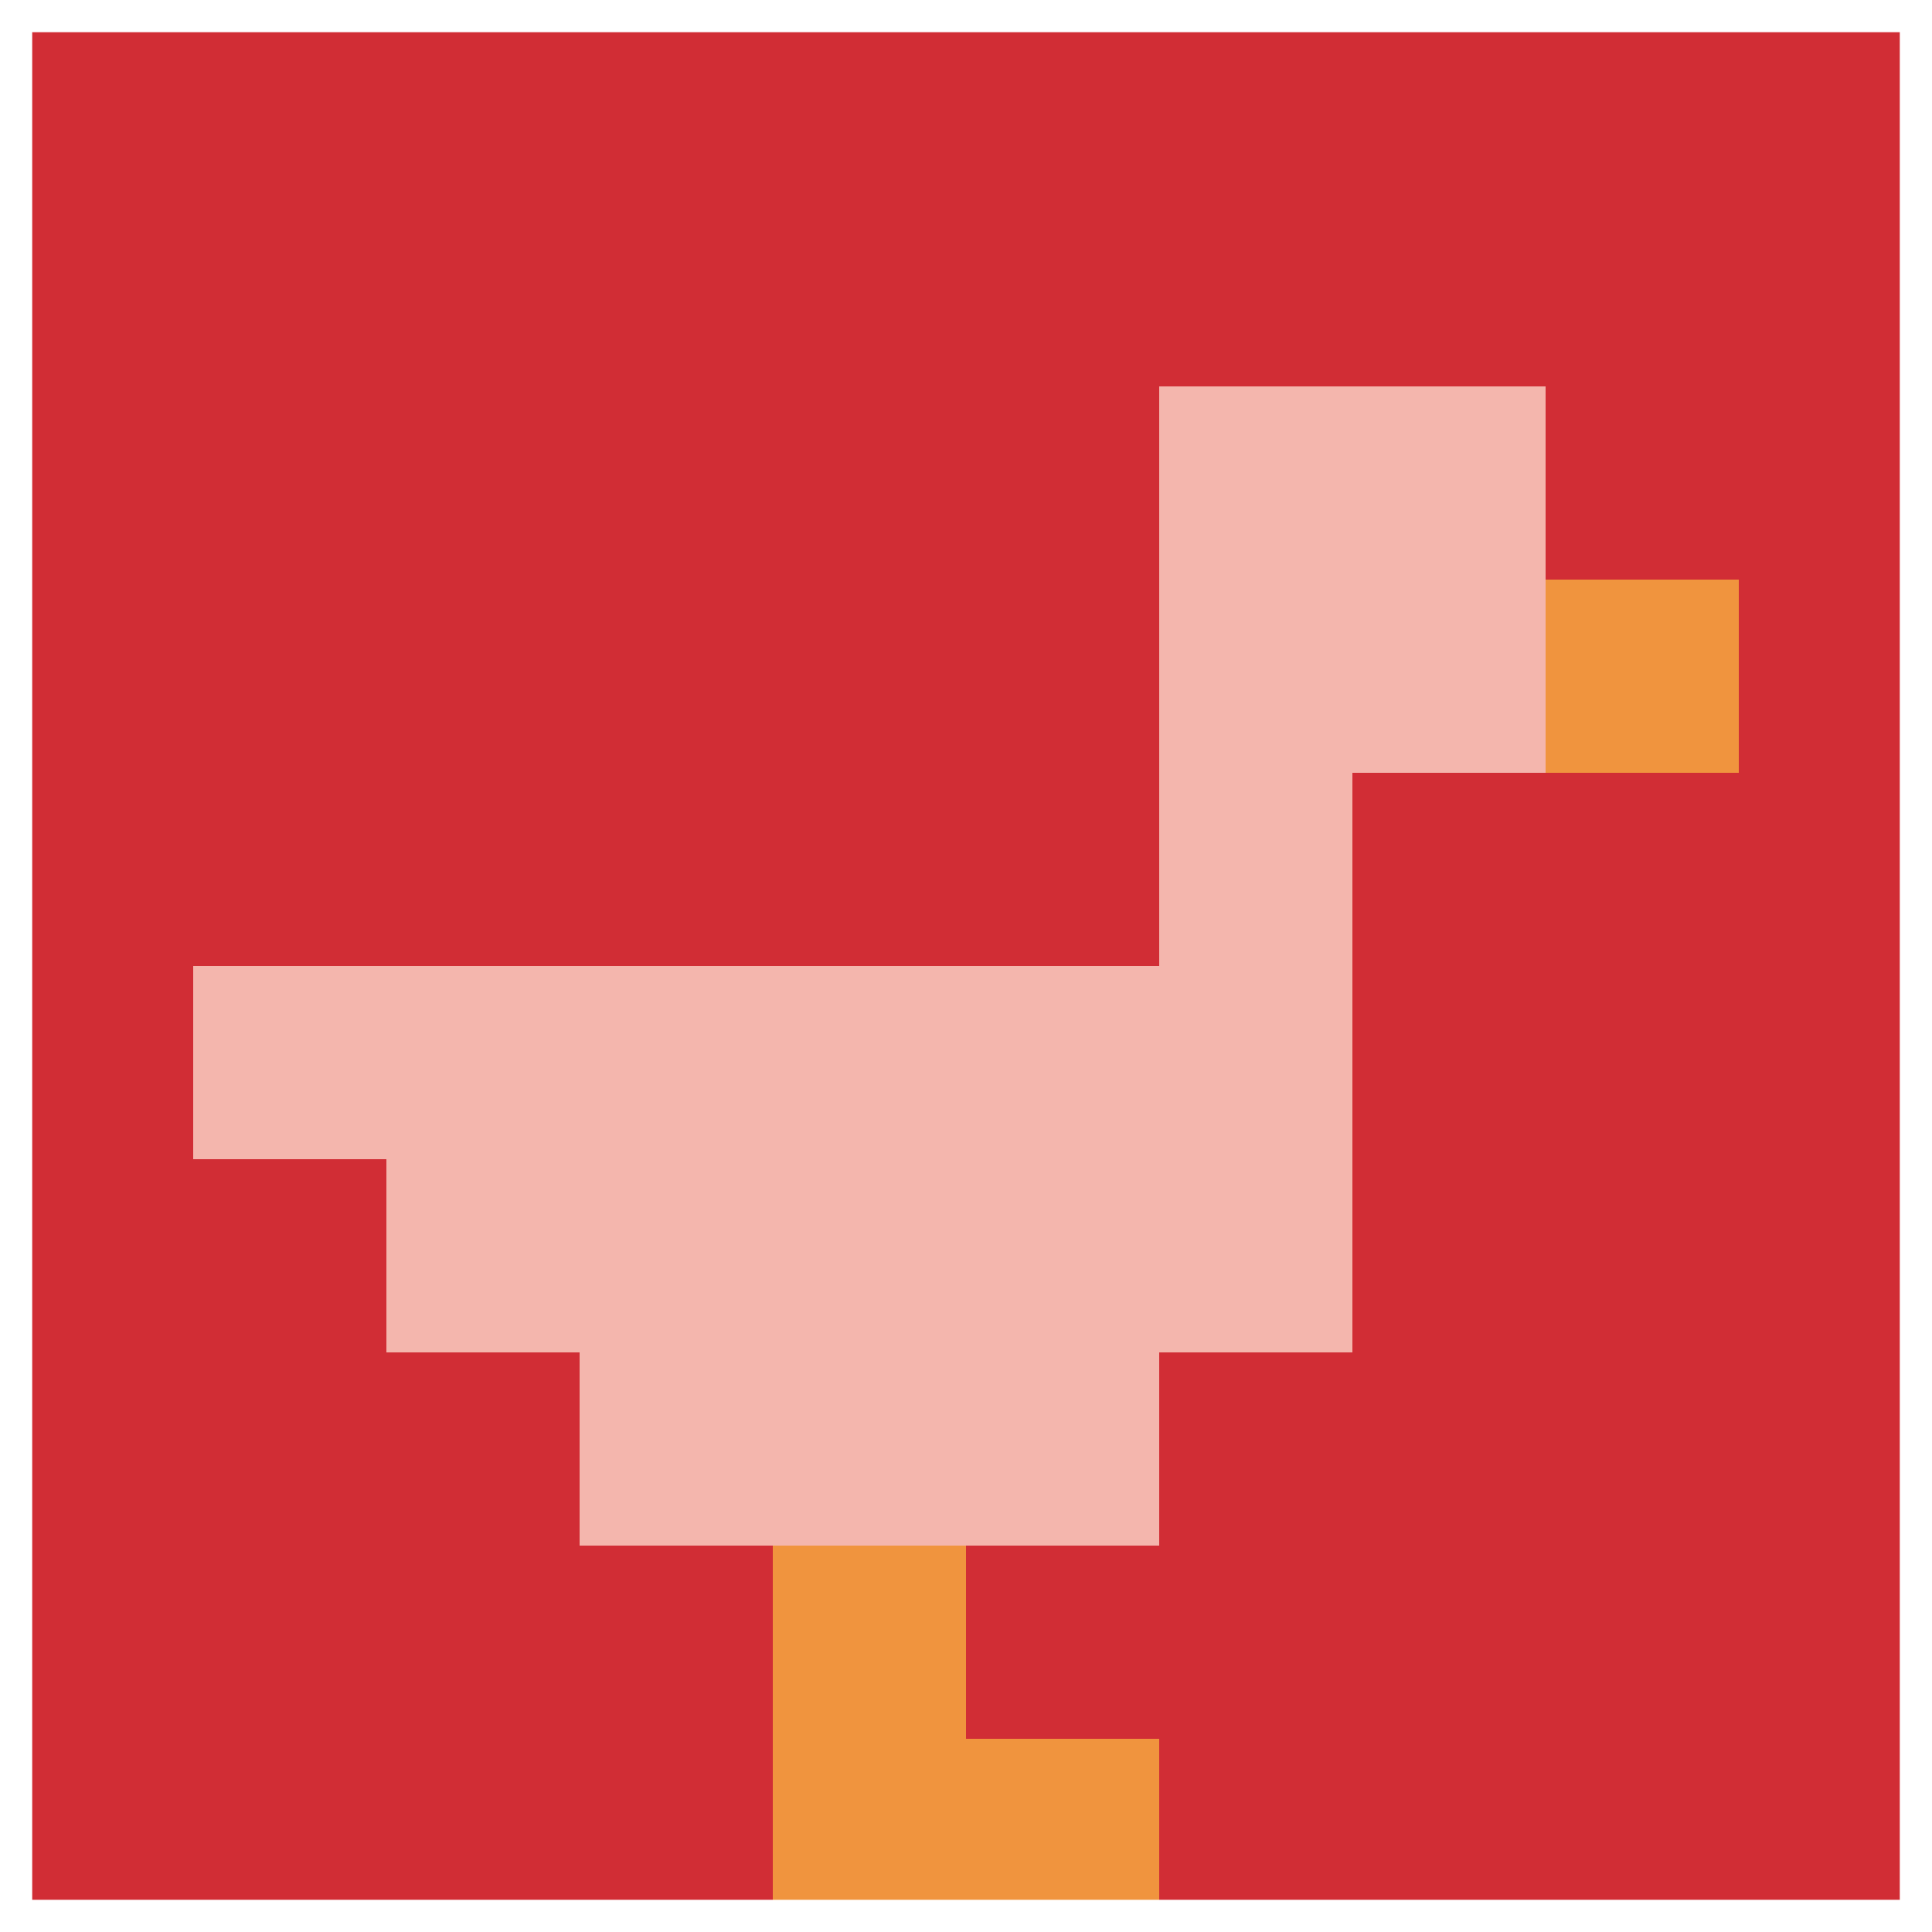
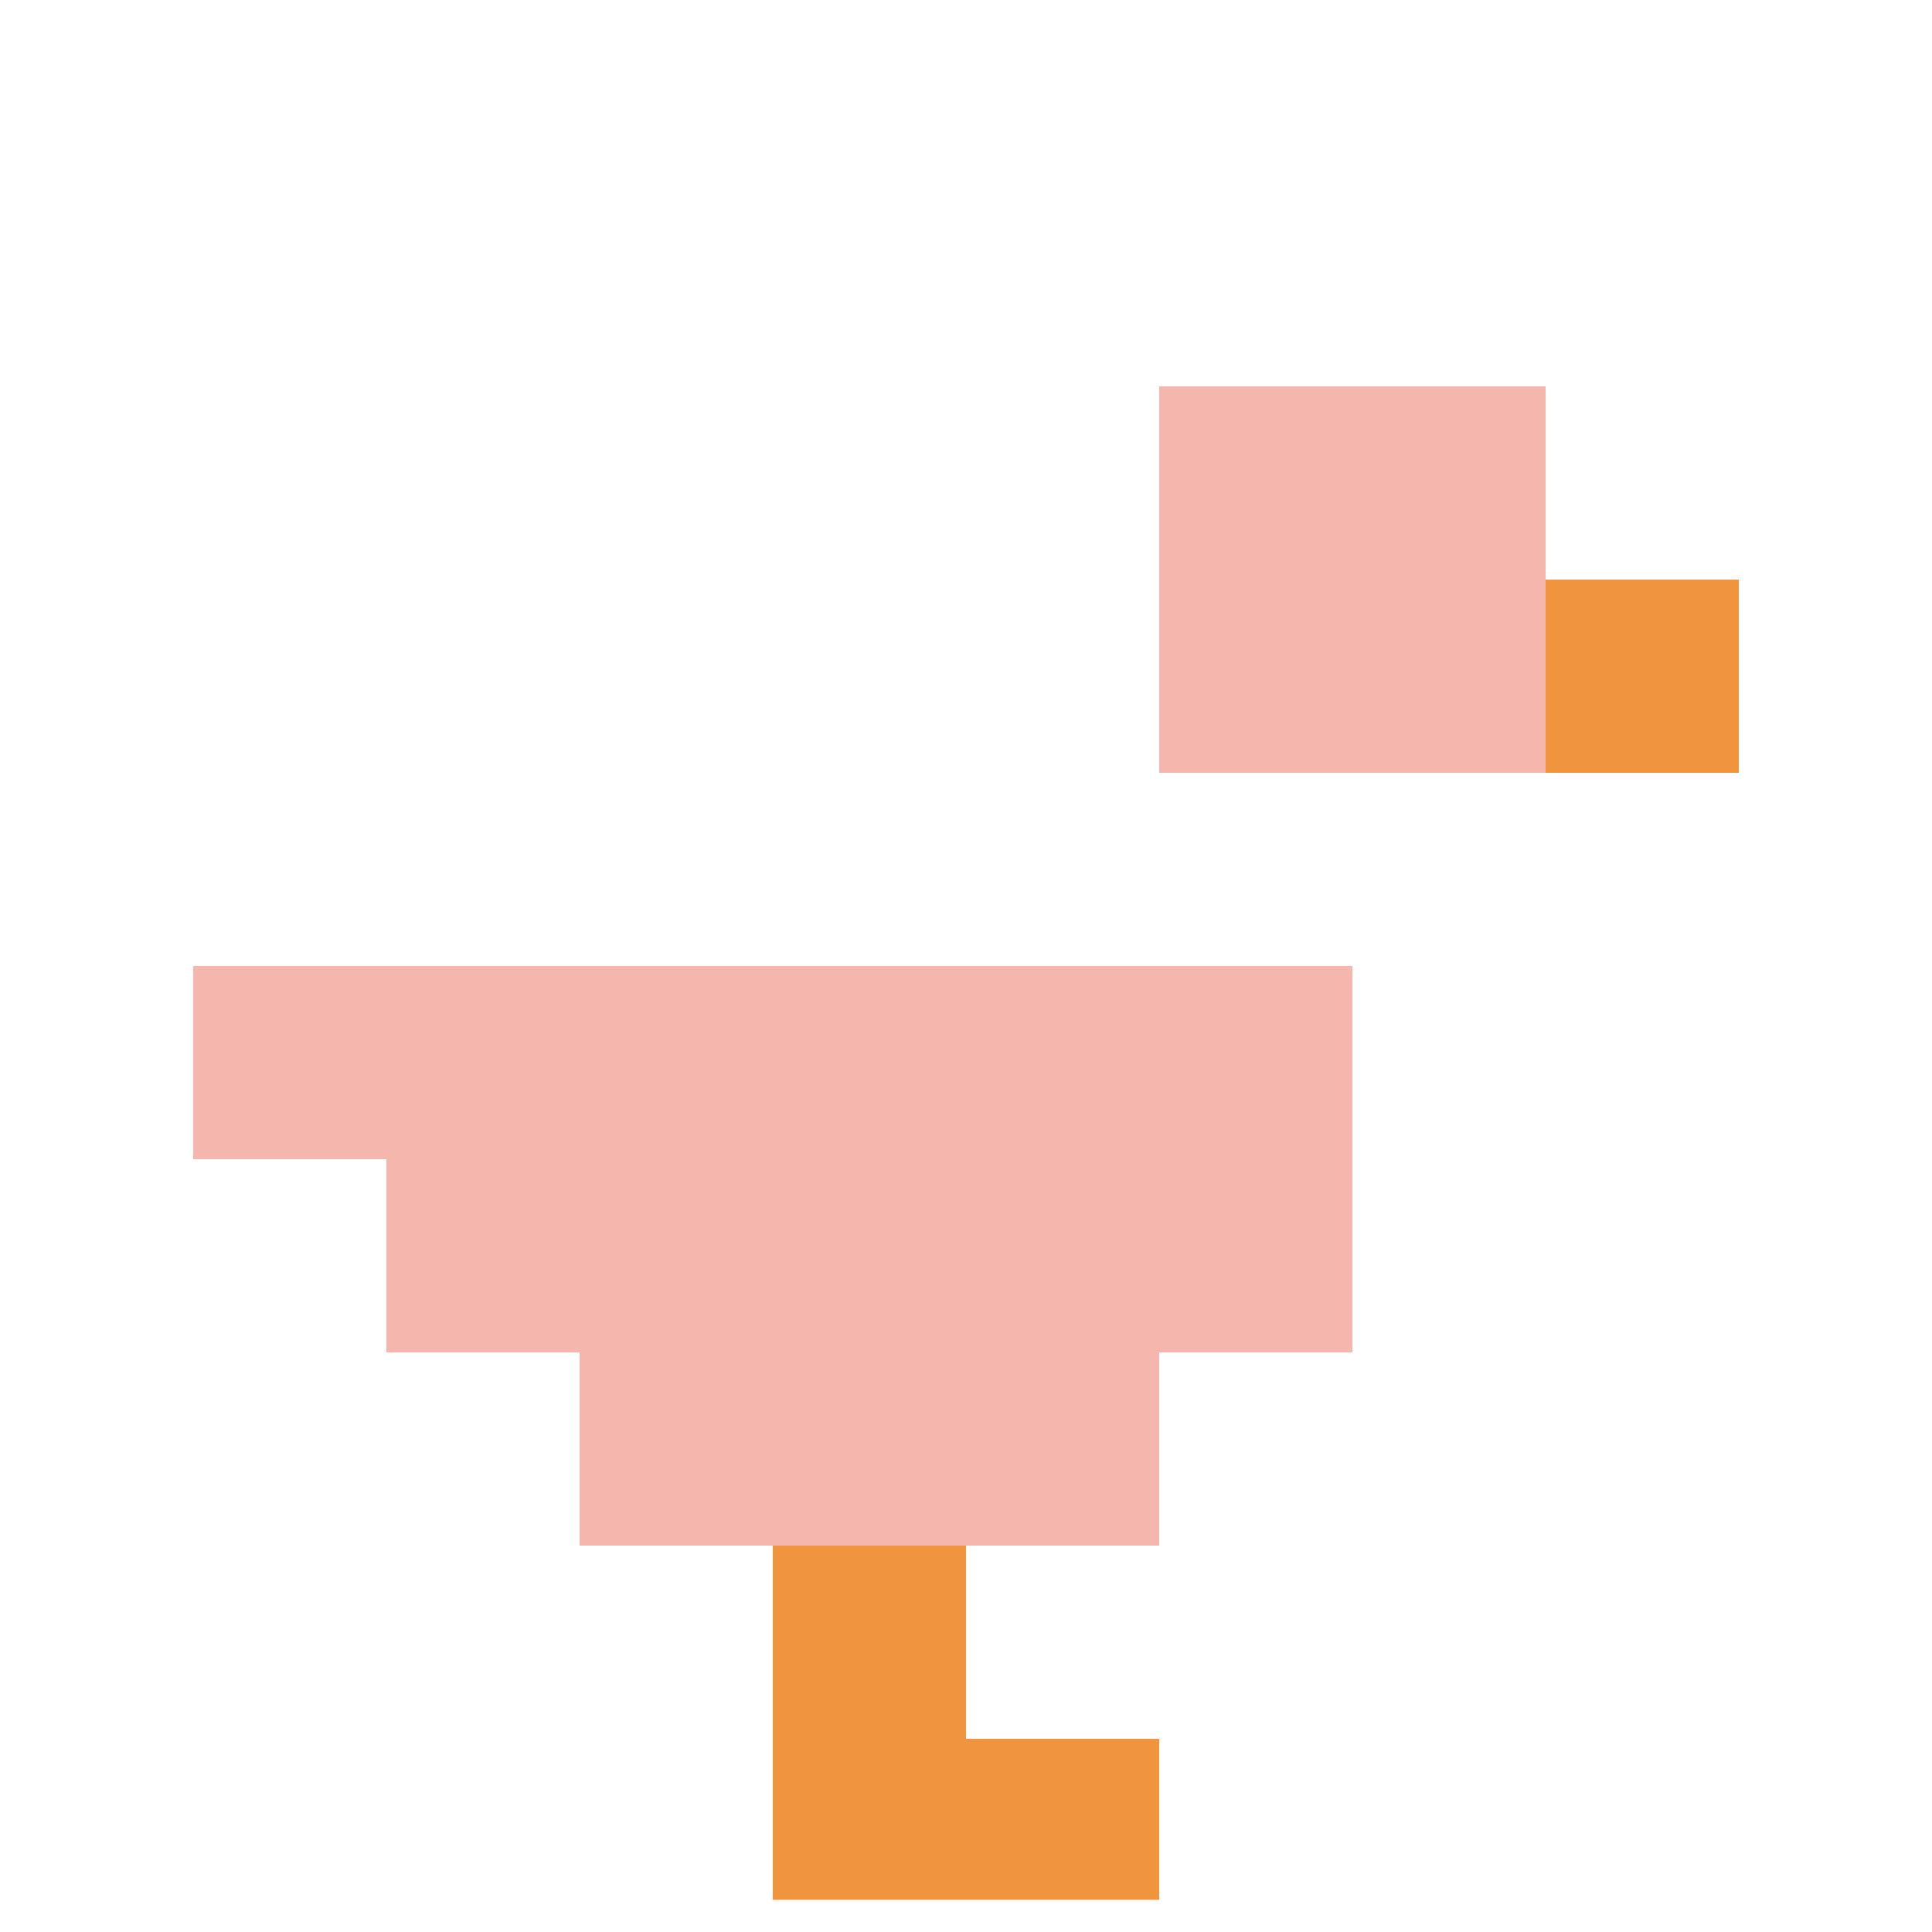
<svg xmlns="http://www.w3.org/2000/svg" version="1.1" width="699" height="699">
  <title>'goose-pfp-328919' by Dmitri Cherniak</title>
  <desc>seed=328919
backgroundColor=#090909
padding=20
innerPadding=0
timeout=500
dimension=1
border=true
Save=function(){return n.handleSave()}
frame=1688

Rendered at Sun Sep 15 2024 17:45:32 GMT+0800 (中国标准时间)
Generated in &lt;1ms
</desc>
  <defs />
-   <rect width="100%" height="100%" fill="#090909" />
  <g>
    <g id="0-0">
-       <rect x="0" y="0" height="699" width="699" fill="#D12D35" />
      <g>
        <rect id="0-0-6-2-2-2" x="419.4" y="139.8" width="139.8" height="139.8" fill="#F4B6AD" />
-         <rect id="0-0-6-2-1-4" x="419.4" y="139.8" width="69.9" height="279.6" fill="#F4B6AD" />
        <rect id="0-0-1-5-5-1" x="69.9" y="349.5" width="349.5" height="69.9" fill="#F4B6AD" />
        <rect id="0-0-2-5-5-2" x="139.8" y="349.5" width="349.5" height="139.8" fill="#F4B6AD" />
        <rect id="0-0-3-5-3-3" x="209.7" y="349.5" width="209.7" height="209.7" fill="#F4B6AD" />
        <rect id="0-0-8-3-1-1" x="559.2" y="209.7" width="69.9" height="69.9" fill="#F0943E" />
        <rect id="0-0-4-8-1-2" x="279.6" y="559.2" width="69.9" height="139.8" fill="#F0943E" />
        <rect id="0-0-4-9-2-1" x="279.6" y="629.1" width="139.8" height="69.9" fill="#F0943E" />
      </g>
      <rect x="0" y="0" stroke="white" stroke-width="23.3" height="699" width="699" fill="none" />
    </g>
  </g>
</svg>